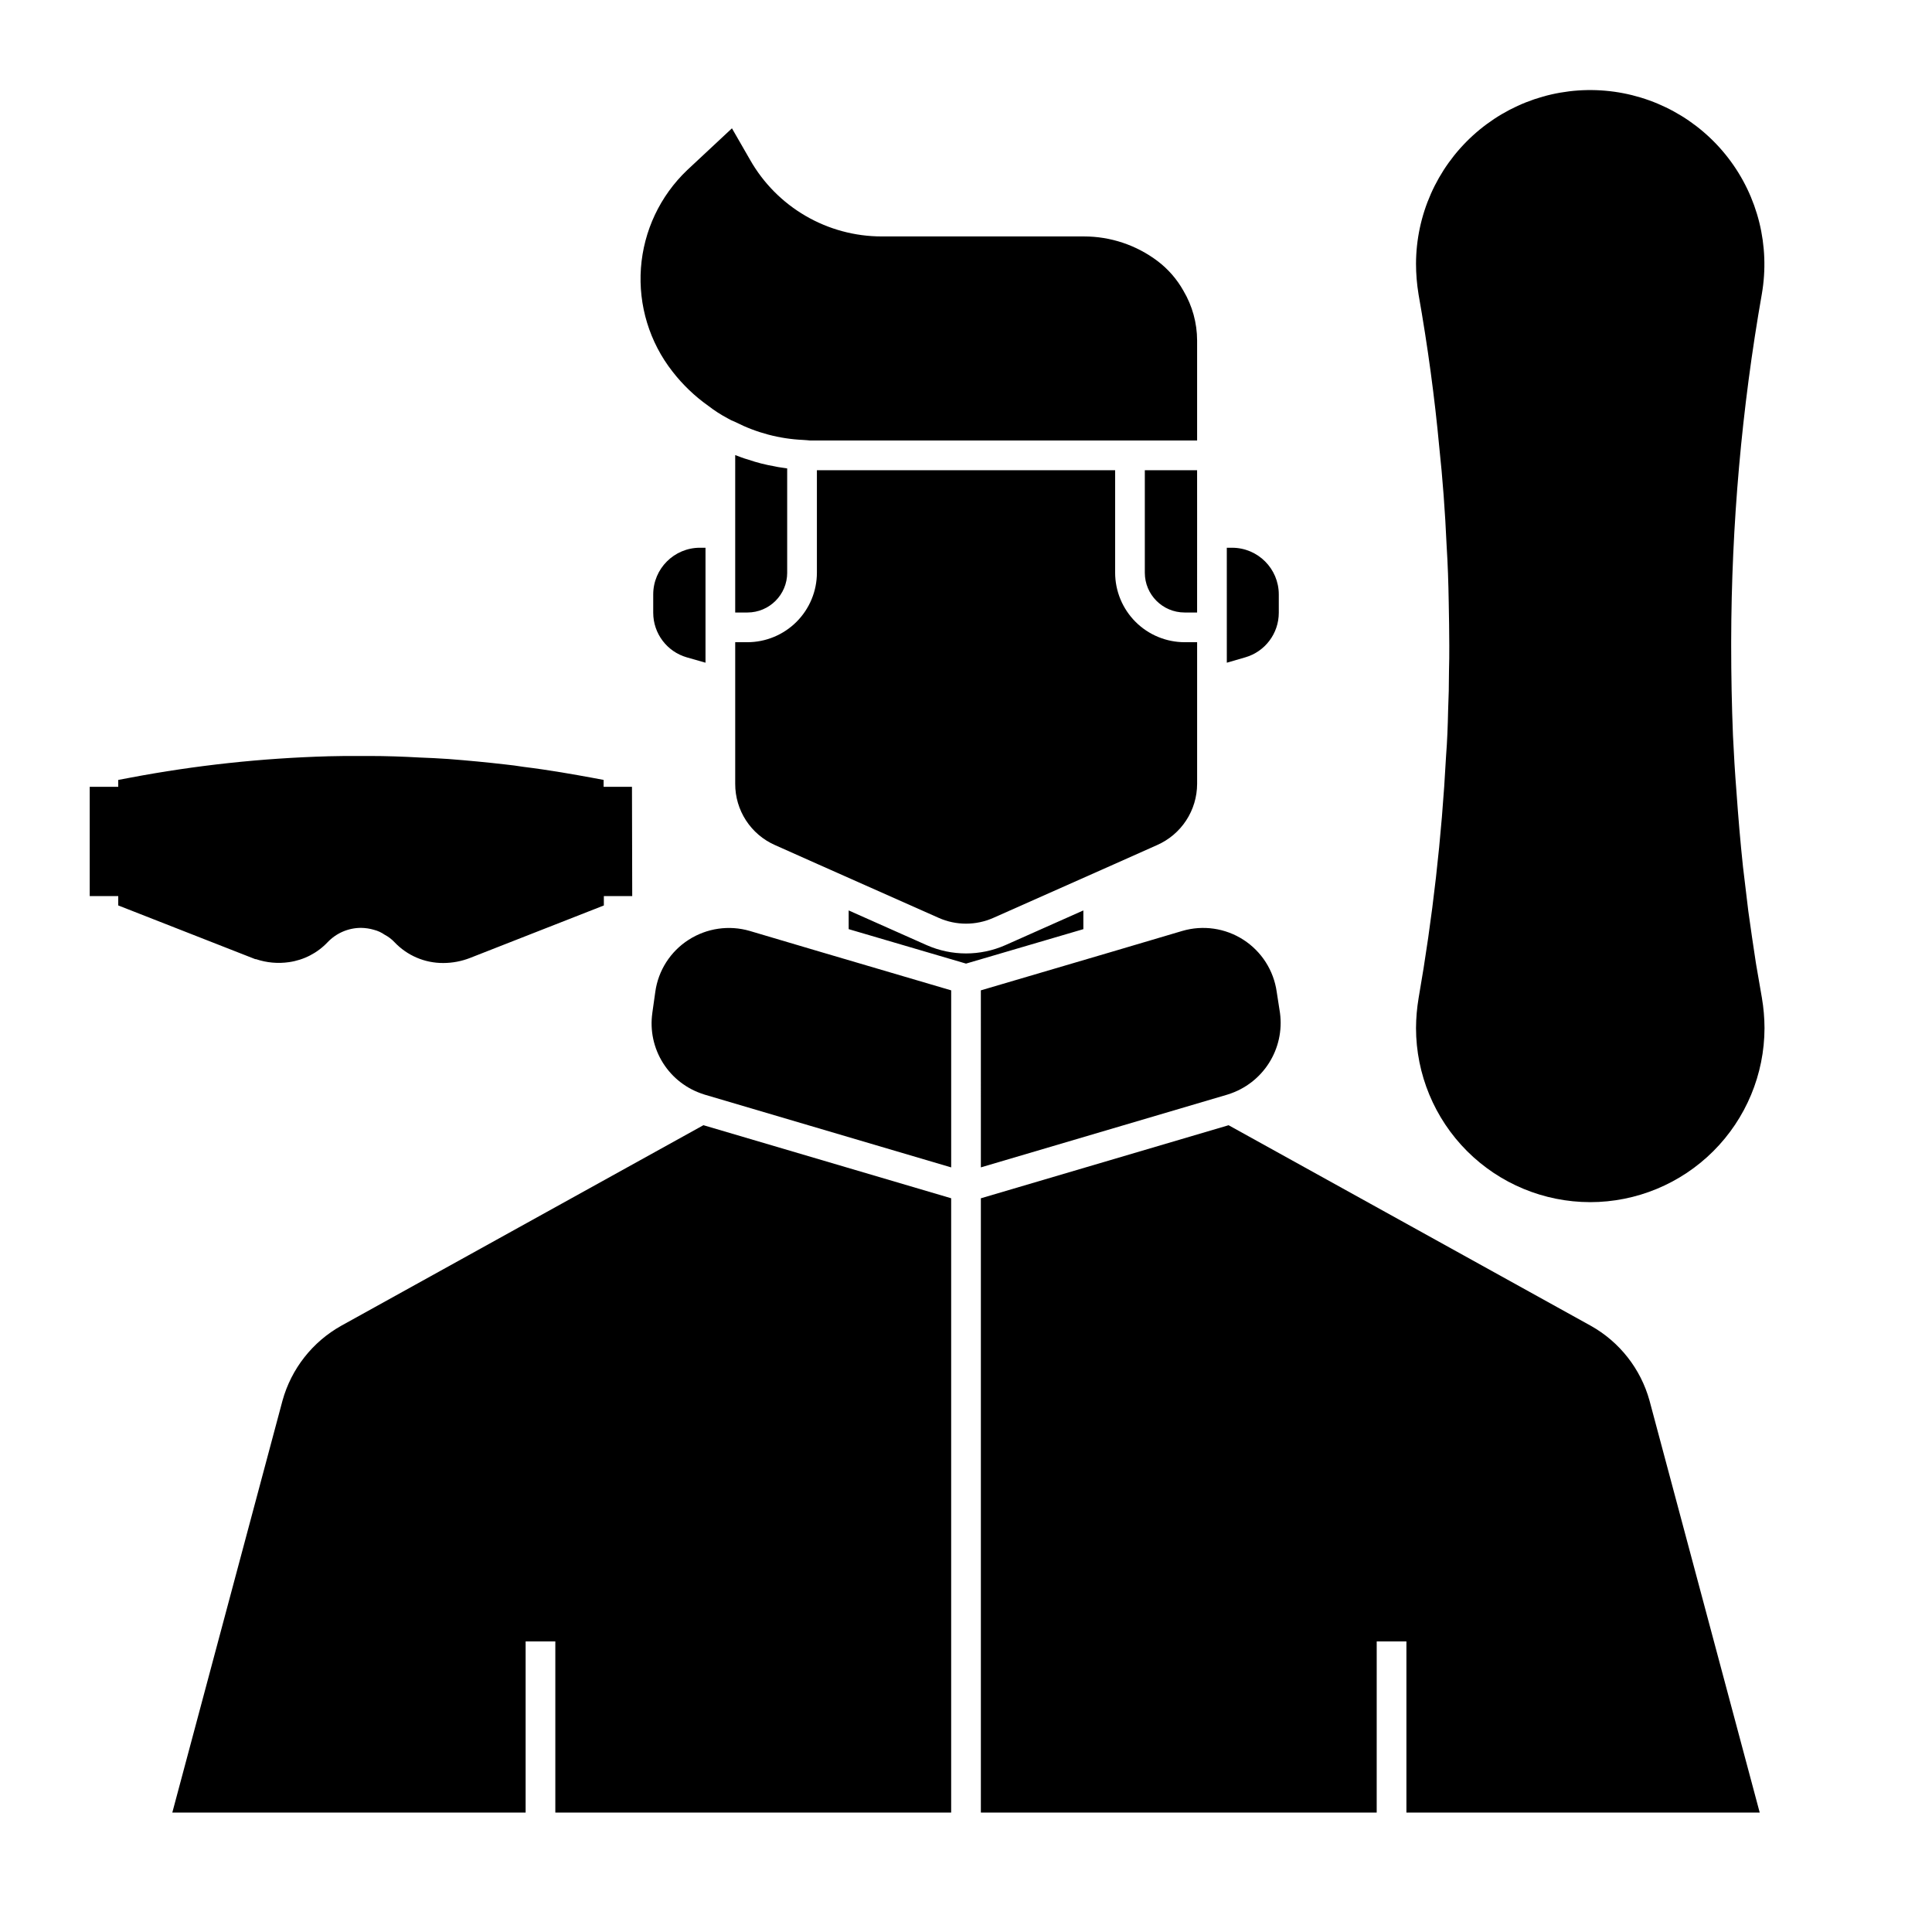
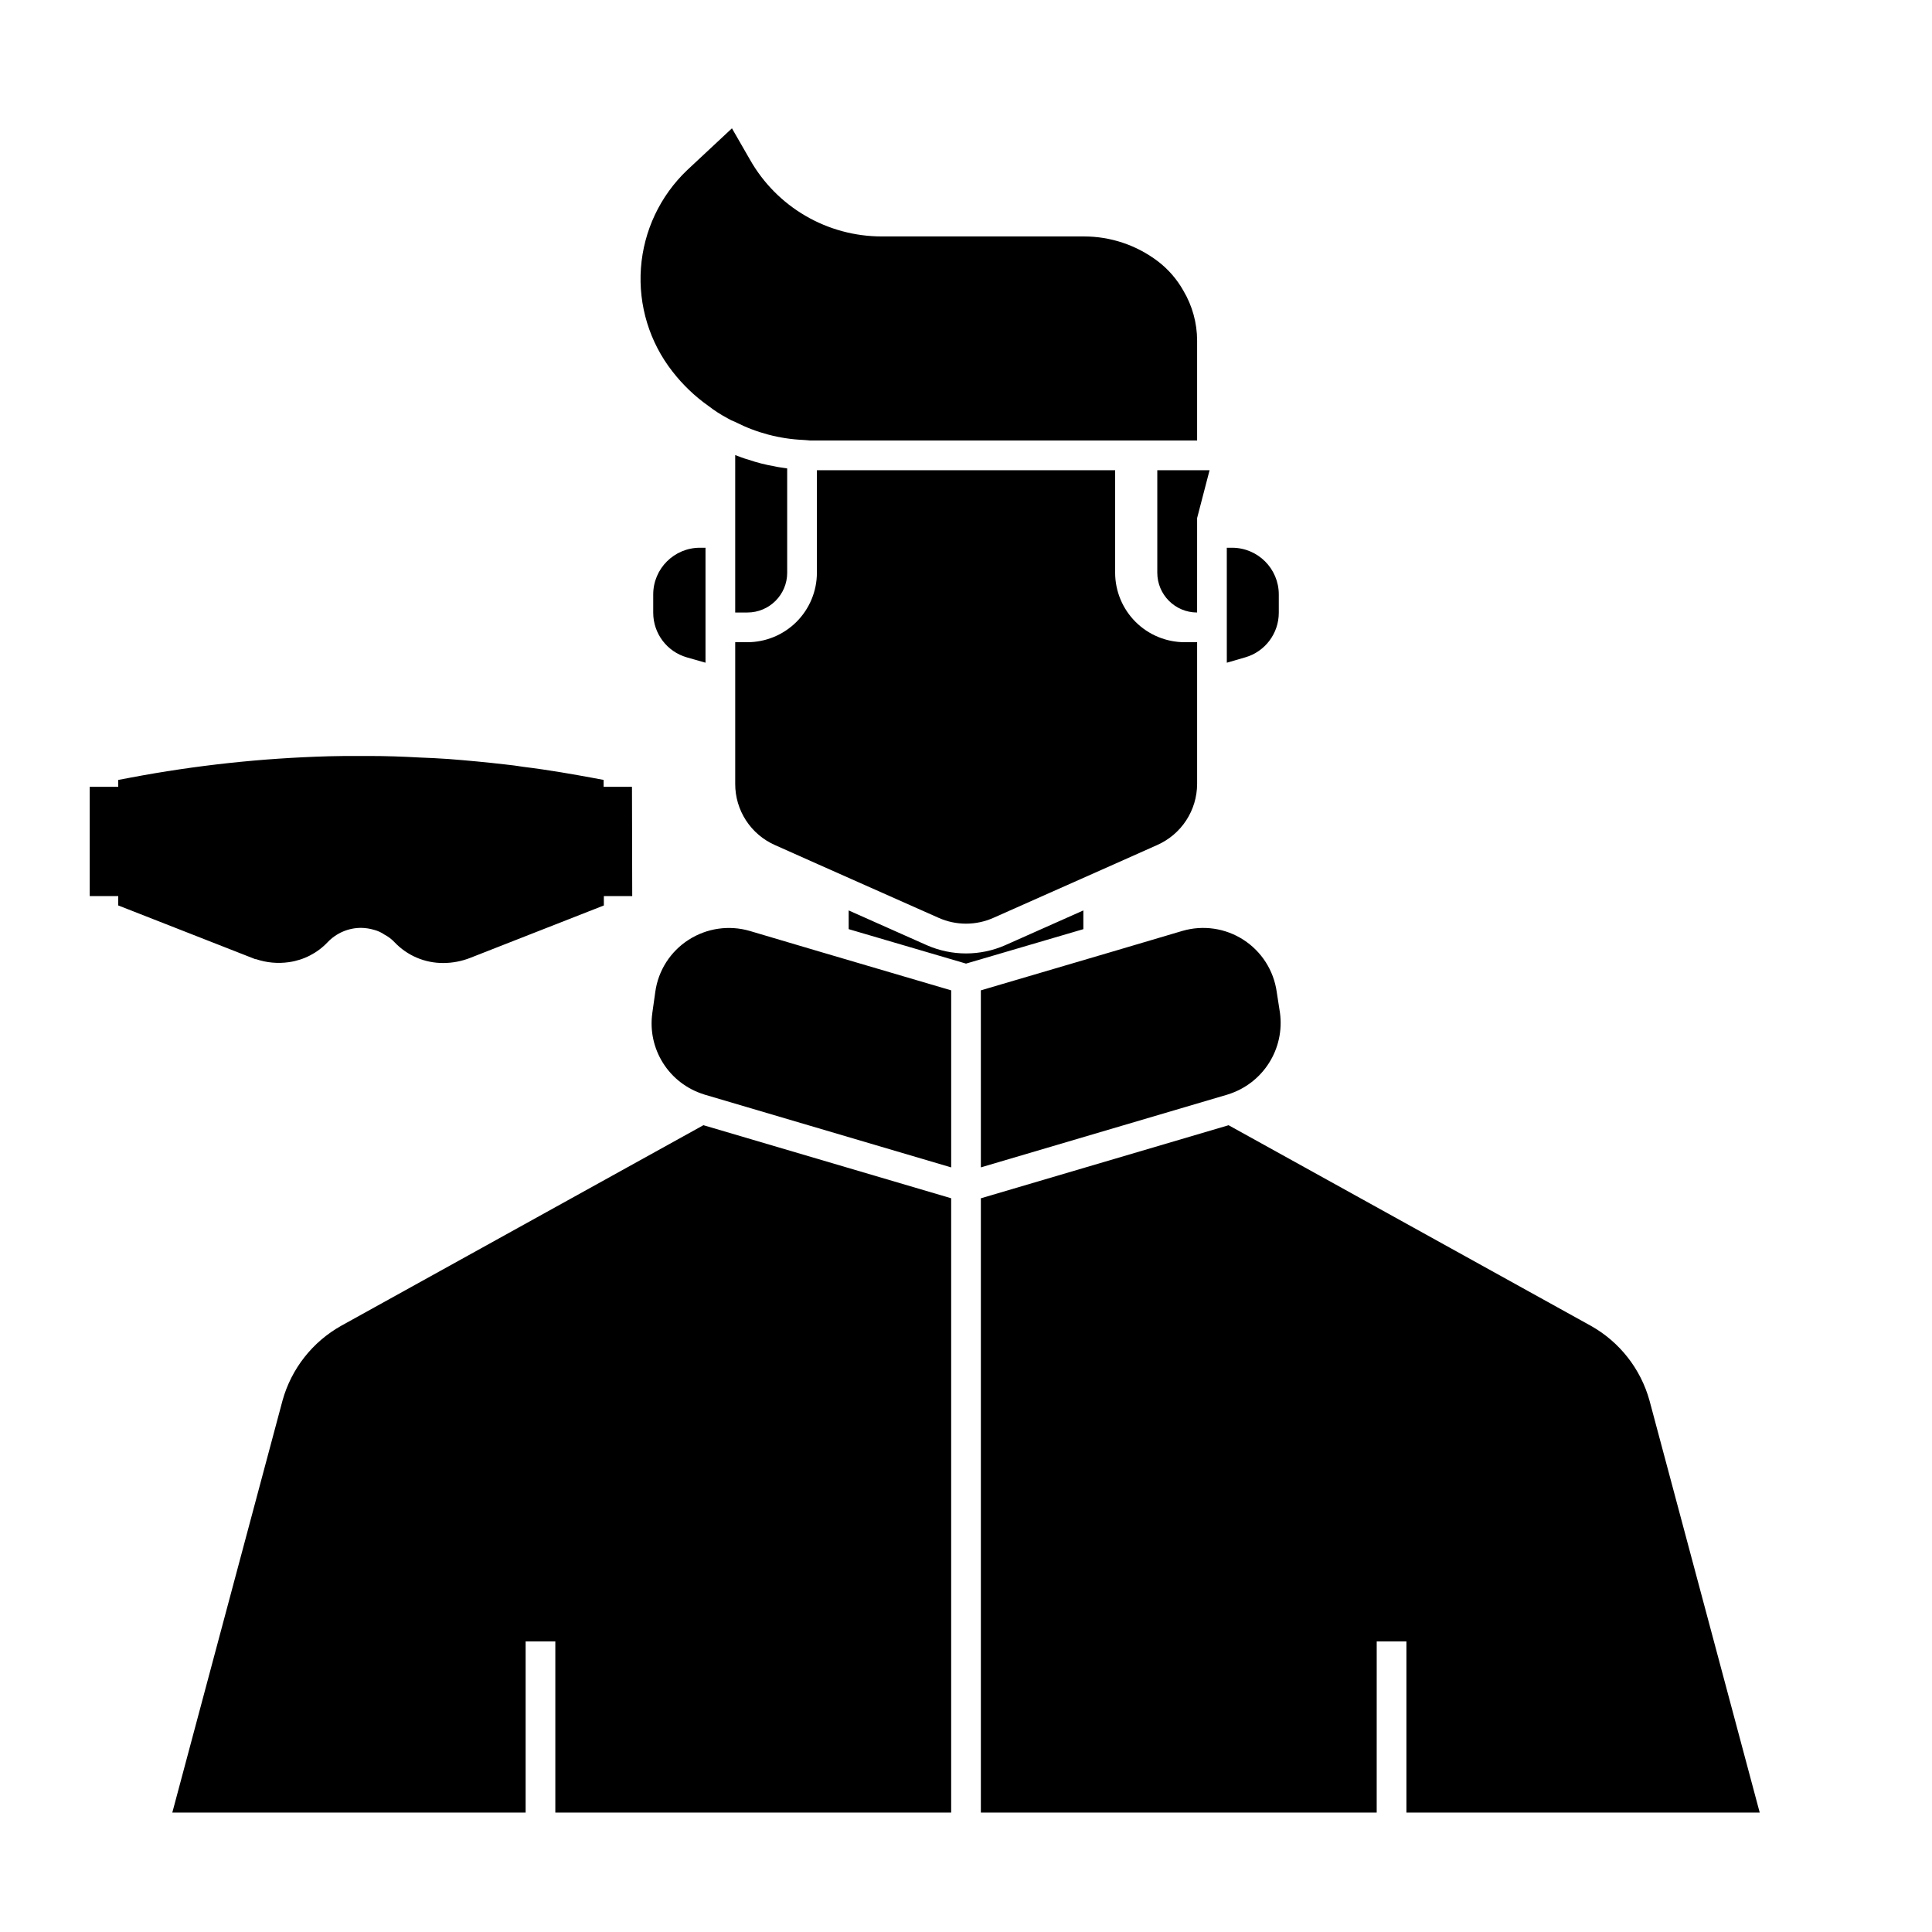
<svg xmlns="http://www.w3.org/2000/svg" fill="#000000" width="800px" height="800px" version="1.1" viewBox="144 144 512 512">
  <g>
-     <path d="m565.55 495.33c7.637 4.266 13.25 11.41 15.586 19.84l29.207 109.18h-93.629v-45.352h-7.871l-0.004 45.352h-104.9v-162.79l65.652-19.363zm-108.24-104.62c5.484-1.613 11.402-0.758 16.207 2.34 4.805 3.098 8.027 8.133 8.824 13.797l0.867 5.59c0.621 4.633-0.41 9.336-2.918 13.281-2.504 3.945-6.324 6.879-10.781 8.285-0.078 0-0.156 0.078-0.234 0.078l-65.336 19.285-0.004-46.914 35.031-10.312zm13.227-101.55h-0.004c6.82 0.012 12.348 5.539 12.359 12.359v4.879c-0.008 5.481-3.633 10.293-8.895 11.809l-4.879 1.418-0.004-30.465zm-9.289-7.871-0.004 25.031h-3.305c-5.828 0-10.551-4.723-10.551-10.547v-27.16h13.855zm-139.02-38.809c-6.102-7.785-9.086-17.566-8.375-27.434 0.715-9.863 5.074-19.113 12.234-25.941l11.887-11.098 4.801 8.344c3.5 6.164 8.574 11.289 14.699 14.855 6.125 3.566 13.086 5.449 20.172 5.453h53.609c7.047-0.004 13.898 2.289 19.523 6.535 2.801 2.125 5.133 4.805 6.848 7.871 2.356 3.984 3.606 8.52 3.621 13.148v26.527h-101.94c-0.473 0.012-0.949-0.012-1.418-0.078l-1.102-0.078c-6.227-0.281-12.316-1.895-17.871-4.723-0.738-0.277-1.449-0.621-2.125-1.023-1.797-0.953-3.508-2.062-5.117-3.309-3.578-2.535-6.762-5.586-9.445-9.051zm16.609 22.121c1.102 0.395 2.203 0.867 3.387 1.18 2.309 0.797 4.676 1.402 7.082 1.809 0.945 0.234 1.891 0.316 2.832 0.473 0.156 0 0.316 0.078 0.473 0.078v27.629l0.004 0.004c0 5.824-4.723 10.547-10.551 10.547h-3.227zm-12.832 53.605c-5.262-1.516-8.887-6.328-8.895-11.809v-4.879c0.012-6.82 5.539-12.348 12.359-12.359h1.496v30.465zm23.379 49.75 0.004 0.004c-3.144-1.387-5.816-3.656-7.691-6.539-1.875-2.879-2.867-6.242-2.859-9.68v-37.547h3.227c4.887-0.008 9.566-1.949 13.02-5.402s5.398-8.137 5.402-13.02v-27.16h79.035v27.16c0.008 4.883 1.949 9.566 5.402 13.02s8.137 5.394 13.02 5.402h3.305v37.551-0.004c-0.008 3.445-1.016 6.809-2.902 9.688-1.887 2.879-4.57 5.148-7.723 6.531l-11.652 5.195-31.723 14.09c-4.613 2.047-9.875 2.047-14.484 0l-31.723-14.09zm19.523 17.32 20.703 9.211h0.004c6.621 2.914 14.16 2.914 20.781 0l20.703-9.211v4.961l-31.094 9.129-31.094-9.133zm-52.035 27.16 0.789-5.59c0.785-5.66 4.008-10.695 8.816-13.777 4.809-3.098 10.727-3.961 16.219-2.359l18.344 5.434 35.031 10.312v46.918l-65.336-19.285c-0.078 0-0.156-0.078-0.234-0.078l-0.008-0.008c-4.461-1.391-8.281-4.324-10.777-8.277-2.496-3.953-3.504-8.664-2.84-13.289zm-98.004 102.73c2.336-8.43 7.949-15.574 15.586-19.84l95.961-53.137 65.652 19.363v162.8h-104.9v-45.352h-7.871v45.352h-93.633z" />
-     <path d="m565.39 462.58c-12.23-0.016-23.957-4.879-32.605-13.527-8.645-8.648-13.512-20.375-13.527-32.605 0.016-2.664 0.246-5.328 0.688-7.957 3.699-21.207 6.129-42.613 7.273-64.109 0.316-4.047 0.465-8.07 0.543-12.012 0.156-3.574 0.234-6.977 0.234-10.461 0.078-2.363 0.078-4.535 0.078-6.769 0-3.84-0.078-7.676-0.148-11.586-0.086-5.062-0.234-9.957-0.551-14.855-0.41-9.211-1.07-17.996-1.953-26.191-1.203-13.004-3.039-26.656-5.512-40.605h0.004c-0.434-2.644-0.652-5.32-0.656-8 0.035-12.918 5.484-25.23 15.02-33.949 9.535-8.715 22.285-13.035 35.156-11.914 12.871 1.125 24.684 7.59 32.562 17.824 7.883 10.238 11.113 23.309 8.91 36.039-5.34 30.371-8.059 61.145-8.125 91.984v1.25c0 7.871 0.156 15.871 0.473 23.773 0.227 4.977 0.535 9.961 0.93 14.957 0.473 6.684 1.023 13.25 1.723 19.812l1.41 11.754c0.621 4.559 1.332 9.273 2.031 13.895l1.574 9.117c0.449 2.644 0.68 5.324 0.691 8.004-0.023 12.246-4.906 23.977-13.57 32.625-8.668 8.648-20.41 13.508-32.652 13.508z" />
+     <path d="m565.55 495.33c7.637 4.266 13.25 11.41 15.586 19.84l29.207 109.18h-93.629v-45.352h-7.871l-0.004 45.352h-104.9v-162.79l65.652-19.363zm-108.24-104.62c5.484-1.613 11.402-0.758 16.207 2.34 4.805 3.098 8.027 8.133 8.824 13.797l0.867 5.59c0.621 4.633-0.41 9.336-2.918 13.281-2.504 3.945-6.324 6.879-10.781 8.285-0.078 0-0.156 0.078-0.234 0.078l-65.336 19.285-0.004-46.914 35.031-10.312zm13.227-101.55h-0.004c6.82 0.012 12.348 5.539 12.359 12.359v4.879c-0.008 5.481-3.633 10.293-8.895 11.809l-4.879 1.418-0.004-30.465zm-9.289-7.871-0.004 25.031c-5.828 0-10.551-4.723-10.551-10.547v-27.16h13.855zm-139.02-38.809c-6.102-7.785-9.086-17.566-8.375-27.434 0.715-9.863 5.074-19.113 12.234-25.941l11.887-11.098 4.801 8.344c3.5 6.164 8.574 11.289 14.699 14.855 6.125 3.566 13.086 5.449 20.172 5.453h53.609c7.047-0.004 13.898 2.289 19.523 6.535 2.801 2.125 5.133 4.805 6.848 7.871 2.356 3.984 3.606 8.52 3.621 13.148v26.527h-101.94c-0.473 0.012-0.949-0.012-1.418-0.078l-1.102-0.078c-6.227-0.281-12.316-1.895-17.871-4.723-0.738-0.277-1.449-0.621-2.125-1.023-1.797-0.953-3.508-2.062-5.117-3.309-3.578-2.535-6.762-5.586-9.445-9.051zm16.609 22.121c1.102 0.395 2.203 0.867 3.387 1.18 2.309 0.797 4.676 1.402 7.082 1.809 0.945 0.234 1.891 0.316 2.832 0.473 0.156 0 0.316 0.078 0.473 0.078v27.629l0.004 0.004c0 5.824-4.723 10.547-10.551 10.547h-3.227zm-12.832 53.605c-5.262-1.516-8.887-6.328-8.895-11.809v-4.879c0.012-6.82 5.539-12.348 12.359-12.359h1.496v30.465zm23.379 49.75 0.004 0.004c-3.144-1.387-5.816-3.656-7.691-6.539-1.875-2.879-2.867-6.242-2.859-9.68v-37.547h3.227c4.887-0.008 9.566-1.949 13.02-5.402s5.398-8.137 5.402-13.02v-27.16h79.035v27.16c0.008 4.883 1.949 9.566 5.402 13.02s8.137 5.394 13.02 5.402h3.305v37.551-0.004c-0.008 3.445-1.016 6.809-2.902 9.688-1.887 2.879-4.57 5.148-7.723 6.531l-11.652 5.195-31.723 14.09c-4.613 2.047-9.875 2.047-14.484 0l-31.723-14.09zm19.523 17.32 20.703 9.211h0.004c6.621 2.914 14.16 2.914 20.781 0l20.703-9.211v4.961l-31.094 9.129-31.094-9.133zm-52.035 27.16 0.789-5.59c0.785-5.66 4.008-10.695 8.816-13.777 4.809-3.098 10.727-3.961 16.219-2.359l18.344 5.434 35.031 10.312v46.918l-65.336-19.285c-0.078 0-0.156-0.078-0.234-0.078l-0.008-0.008c-4.461-1.391-8.281-4.324-10.777-8.277-2.496-3.953-3.504-8.664-2.84-13.289zm-98.004 102.73c2.336-8.43 7.949-15.574 15.586-19.84l95.961-53.137 65.652 19.363v162.8h-104.9v-45.352h-7.871v45.352h-93.633z" />
    <path d="m311.48 352.52h-7.516v-1.836l-3.211-0.598c-4.336-0.789-10.934-1.992-18.004-2.859-1.645-0.25-3.289-0.496-4.938-0.652-4.769-0.551-9.785-1.031-15.004-1.434-2.566-0.156-5.133-0.324-7.668-0.395-4.32-0.242-8.723-0.402-13.289-0.402h-2.832c-2.715 0-5.441 0-8.062 0.078v0.004c-17.594 0.496-35.121 2.387-52.418 5.66l-3.203 0.605v1.828h-7.559v28.953h7.559v2.481l36.328 14.238h0.195c2.809 0.945 5.797 1.215 8.723 0.789 3.91-0.551 7.519-2.41 10.234-5.277 2.312-2.43 5.519-3.809 8.871-3.809 1.16 0.016 2.312 0.188 3.426 0.52 1.02 0.262 1.98 0.703 2.84 1.309 0.973 0.508 1.852 1.176 2.598 1.973 3.363 3.547 8.043 5.543 12.926 5.512 2.441-0.004 4.856-0.465 7.125-1.355l35.426-13.895v-2.481h7.519z" />
  </g>
</svg>